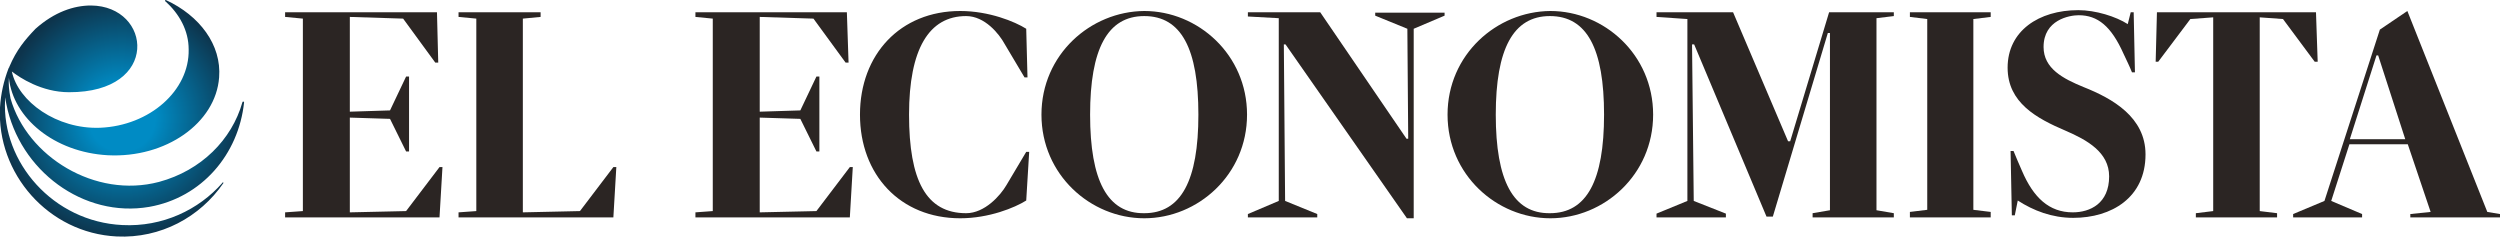
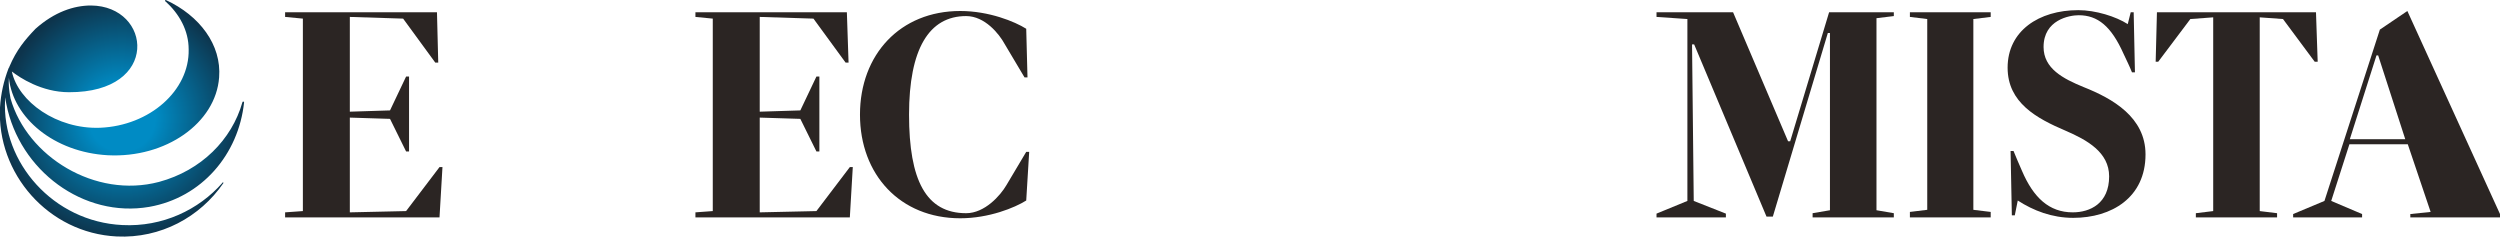
<svg xmlns="http://www.w3.org/2000/svg" version="1.1" id="Layer_1" x="0px" y="0px" viewBox="0 0 591 56" style="enable-background:new 0 0 591 56;" xml:space="preserve">
  <style type="text/css">
	.st0{fill:url(#SVGID_1_);}
	.st1{fill:#2B2523;}
</style>
  <g>
    <radialGradient id="SVGID_1_" cx="27.273" cy="27.422" r="28.439" gradientTransform="matrix(0.997 0 0 1.002 1.677 0.492)" gradientUnits="userSpaceOnUse">
      <stop offset="0" style="stop-color:#008BC4" />
      <stop offset="0.276" style="stop-color:#008BC4" />
      <stop offset="1" style="stop-color:#0D344C" />
    </radialGradient>
    <path class="st0" d="M39.2,0C39.1,0,39,0.1,39,0.2c0,0.1,0,0.1,0.1,0.1h0c3.3,3,5.5,6.9,5.5,11.4c0.2,9.7-9.2,18-20.9,18.5   C13.4,30.6,4.3,24,2.8,16.9c1.8,1.4,7,4.9,13.5,4.9C38,21.9,35.9,1.4,21.5,1.3c-4,0-8.6,1.5-13.1,5.5c-2.5,2.6-4.5,5-6.2,9   c0,0.1,0,0.1-0.1,0.2c0,0.1-0.1,0.1-0.1,0.2l0,0c-1.1,2.9-1.8,5.9-2,9.2C-0.8,41,11.4,55.1,27.6,55.9c10.4,0.5,19.7-4.6,25.2-12.6   l0,0c0,0,0-0.1,0-0.1c0-0.1-0.1-0.1-0.1-0.1c0,0-0.1,0-0.1,0.1C47,49.6,38.4,53.7,28.9,53.2C12.6,52.4,0.4,38.4,1.2,23.6   c0-0.1,0-0.3,0-0.6c0.1,0.5,0.2,1.1,0.3,1.6c3.1,15.7,18.2,27,33.8,24.3c12.4-2.2,21.1-12.4,22.4-24.7l0,0c0,0,0,0,0,0   c0-0.1-0.1-0.2-0.2-0.2c-0.1,0-0.2,0.1-0.2,0.2c-2.5,8.8-9.7,16.1-19.7,18.8c-15.1,4-31.2-6-35.1-19.7C2.1,21.2,2,20,2.1,18.4   c1,9.5,10.7,17.6,23.4,18.3c13.7,0.7,25.5-7.6,26.3-18.4C52.4,10.6,47.2,3.7,39.2,0L39.2,0C39.2,0,39.2,0,39.2,0   C39.2,0,39.2,0,39.2,0" />
-     <path class="st1" d="M562.2,13.1l6.4,19.8h-13.1l6.3-19.8H562.2z M551.1,47.5l4.3-13.4h13.8l5.4,16l-4.8,0.5v0.8H591v-0.8l-3-0.5   L569.1,2.6L562.6,7l-13.1,40.5l-7.4,3.1v0.8h16.3v-0.8L551.1,47.5z" />
-     <polygon class="st1" points="123.6,50.2 123.6,4.4 127.8,4 127.8,2.9 108.4,2.9 108.4,4 112.6,4.4 112.6,49.9 108.4,50.2    108.4,51.4 145,51.4 145.7,39.5 145,39.5 137.1,49.9  " />
+     <path class="st1" d="M562.2,13.1l6.4,19.8h-13.1l6.3-19.8H562.2z M551.1,47.5l4.3-13.4h13.8l5.4,16l-4.8,0.5v0.8H591v-0.8L569.1,2.6L562.6,7l-13.1,40.5l-7.4,3.1v0.8h16.3v-0.8L551.1,47.5z" />
    <polygon class="st1" points="179.6,4 192.3,4.4 199.9,14.8 200.6,14.8 200.2,2.9 164.4,2.9 164.4,4 168.5,4.4 168.5,49.9    164.4,50.2 164.4,51.4 200.9,51.4 201.6,39.5 200.9,39.5 193,49.9 179.6,50.2 179.6,27.8 189.2,28.1 193,35.8 193.7,35.8    193.7,18.1 193,18.1 189.2,26.1 179.6,26.4  " />
    <polygon class="st1" points="451.5,50.1 451.5,51.4 470.6,51.4 470.6,50.1 466.5,49.6 466.5,4.5 470.6,4 470.6,2.9 451.5,2.9    451.5,4 455.6,4.5 455.6,49.6  " />
    <polygon class="st1" points="82.7,4 95.3,4.4 102.9,14.8 103.6,14.8 103.3,2.9 67.4,2.9 67.4,4 71.6,4.4 71.6,49.9 67.4,50.2    67.4,51.4 103.9,51.4 104.6,39.5 103.9,39.5 96,49.9 82.7,50.2 82.7,27.8 92.2,28.1 96,35.8 96.7,35.8 96.7,18.1 96,18.1    92.2,26.1 82.7,26.4  " />
-     <path class="st1" d="M257.7,27.1c0-15.5,4.1-23.3,12.8-23.3c8.8,0,12.8,7.8,12.8,23.3c0,15.6-4.1,23.3-12.8,23.3   C261.8,50.5,257.7,42.7,257.7,27.1 M246.2,27.1c0,14.2,11.6,24.5,24.3,24.5c12.7,0,24.3-10.3,24.3-24.5c0-14.2-11.6-24.5-24.3-24.5   C257.8,2.7,246.2,12.9,246.2,27.1" />
    <path class="st1" d="M242.6,47.4l0.7-11.5h-0.7l-4.7,7.9c-1.4,2.4-5.1,6.6-9.5,6.6c-9.5,0-13.5-7.8-13.5-23.3   c0-15.5,4.7-23.3,13.5-23.3c4.4,0,7.8,4.2,9.1,6.6l4.7,7.9h0.7l-0.3-11.5c-2.7-1.7-8.8-4.2-15.6-4.2c-14.2,0-23.7,10.3-23.7,24.5   c0,14.2,9.5,24.5,23.7,24.5C233.8,51.6,239.9,49.1,242.6,47.4" />
-     <polygon class="st1" points="332.5,32.8 312.1,2.9 295,2.9 295,3.9 302.3,4.3 302.3,47.5 295,50.6 295,51.4 311.4,51.4 311.4,50.6    303.8,47.5 303.5,10.5 303.9,10.5 332.6,51.6 334.2,51.6 334.2,6.8 341.5,3.7 341.5,3 325.1,3 325.1,3.7 332.7,6.8 332.9,32.8  " />
-     <path class="st1" d="M353.6,27.1c0-15.5,4.1-23.3,12.8-23.3c8.8,0,12.8,7.8,12.8,23.3c0,15.6-4.1,23.3-12.8,23.3   C357.7,50.5,353.6,42.7,353.6,27.1 M342.2,27.1c0,14.2,11.6,24.5,24.3,24.5c12.7,0,24.3-10.3,24.3-24.5c0-14.2-11.6-24.5-24.3-24.5   C353.8,2.7,342.2,12.9,342.2,27.1" />
    <polygon class="st1" points="422.7,33.4 409.7,2.9 391.6,2.9 391.6,4 398.9,4.5 398.9,47.5 391.6,50.5 391.6,51.4 408,51.4    408,50.5 400.4,47.5 400,10.5 400.5,10.5 417.6,51.2 419.1,51.2 432.1,7.8 432.6,7.8 432.6,49.7 428.5,50.4 428.5,51.4 447.7,51.4    447.7,50.4 443.6,49.7 443.6,4.3 447.7,3.8 447.7,2.9 432.4,2.9 423.2,33.4  " />
    <path class="st1" d="M477,47.4c3.7,2.4,8.1,4.1,13.1,4.1c9.1,0,17.1-4.8,17.1-15c0-8.8-7.8-13.2-14.6-15.9c-4.9-2-9.5-4.4-9.5-9.5   c0-6.4,6.1-7.5,8.3-7.5c4.5,0,7.7,2.6,10.6,9.1c0.7,1.5,1.4,2.9,2,4.4h0.7l-0.3-14.2h-0.7l-0.7,2.8c-2.8-1.8-7.6-3.3-11.7-3.3   c-9.3,0-16.7,4.9-16.7,13.6c0,8.3,6.9,12,13.7,14.9c5.1,2.2,10.3,5.1,10.3,10.8c0,6.4-4.5,8.5-8.6,8.5c-5.6,0-9.3-3.5-12-9.8   c-0.7-1.6-1.4-3.2-2-4.7h-0.7l0.3,15.2h0.7L477,47.4z" />
    <polygon class="st1" points="509.6,14.6 510.2,14.6 517.8,4.5 523.2,4.1 523.2,49.9 519.1,50.4 519.1,51.4 538.3,51.4 538.3,50.4    534.2,49.9 534.2,4.1 539.7,4.5 547.2,14.6 547.9,14.6 547.5,2.9 509.9,2.9  " />
  </g>
</svg>